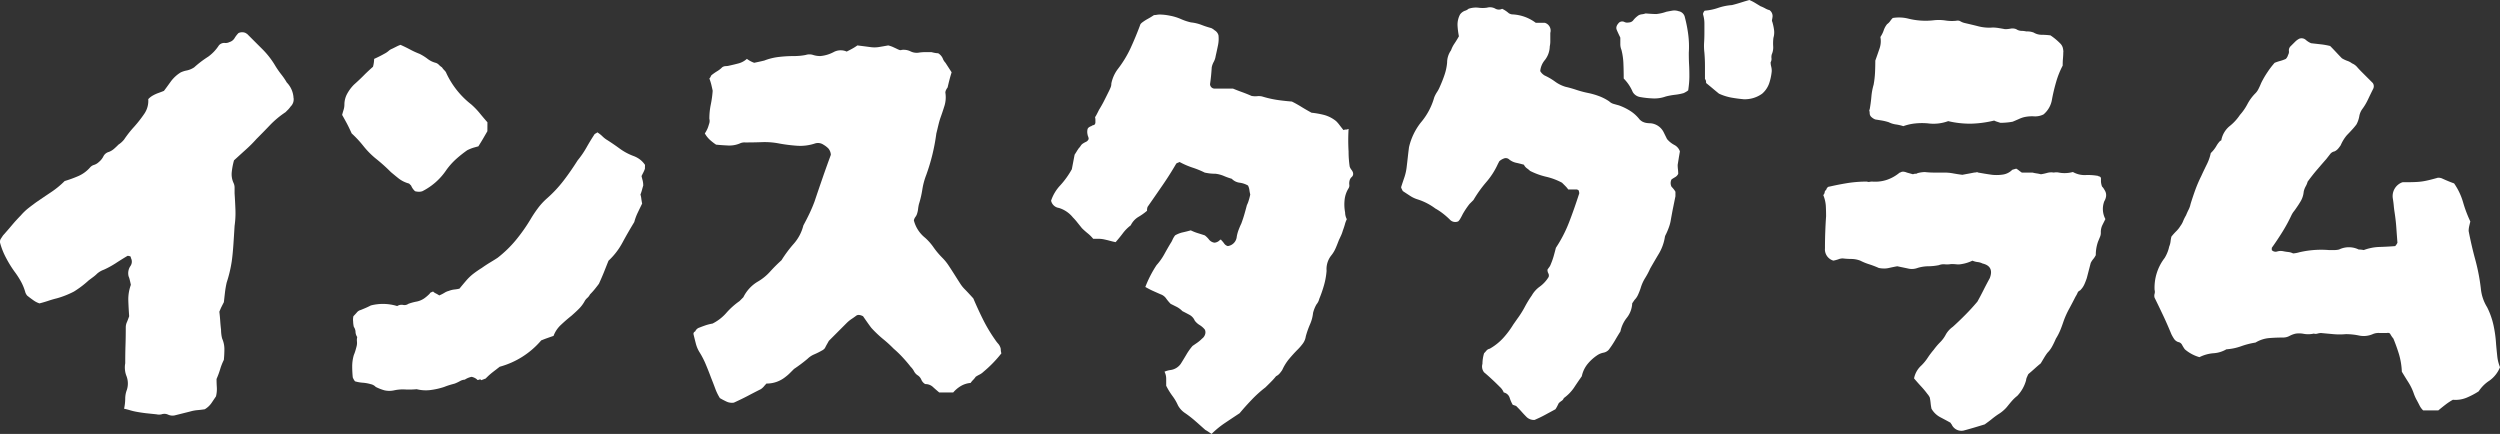
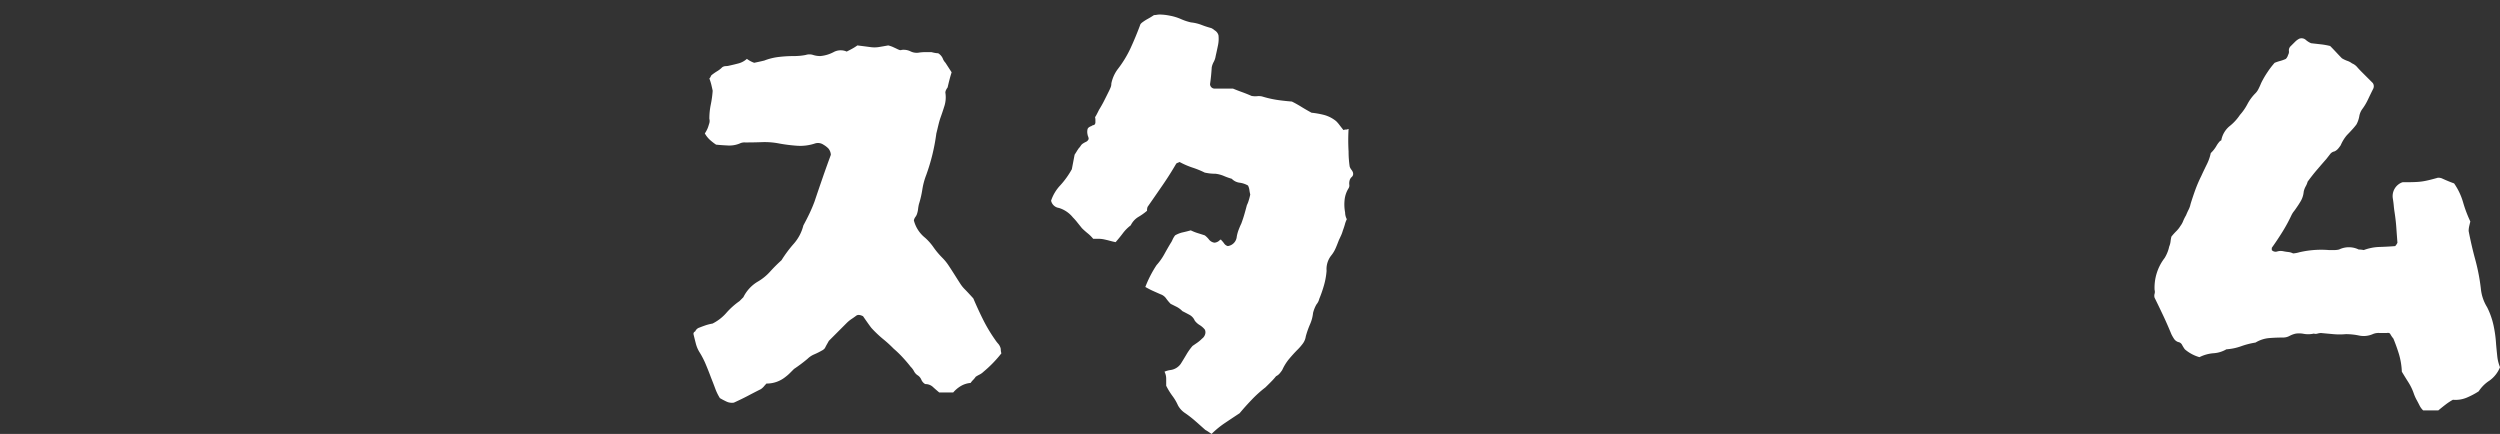
<svg xmlns="http://www.w3.org/2000/svg" width="295.446" height="51.282" viewBox="0 0 295.446 51.282">
  <rect x="0" y="0" width="295.446" height="51.282" fill="#333333" stroke="none" />
  <defs>
    <clipPath id="a">
      <rect width="295.446" height="51.282" fill="#fff" />
    </clipPath>
  </defs>
  <g transform="translate(0 0)">
    <g transform="translate(0 0)" clip-path="url(#a)">
-       <path d="M34.673,10.027a1.167,1.167,0,0,1-.329,1.126,2.911,2.911,0,0,1-.3.367c-.112.108-.21.21-.3.3A10.914,10.914,0,0,0,31.955,13.3c-.528.555-1.078,1.117-1.654,1.693a15.47,15.47,0,0,1-1.256,1.256q-.664.6-1.391,1.263a8.324,8.324,0,0,0-.266,1.391,2.444,2.444,0,0,0,.2,1.256,1.284,1.284,0,0,1,.135.6v.663c.043.619.075,1.256.1,1.919a10.756,10.756,0,0,1-.1,1.919c-.043.712-.087,1.418-.135,2.124s-.108,1.391-.2,2.055a15.26,15.26,0,0,1-.6,2.517,11.475,11.475,0,0,0-.2,1.16c-.043.371-.087.759-.13,1.158-.091.173-.178.35-.27.528s-.172.379-.265.6c.043.351.077.708.1,1.057s.056.706.1,1.062a4.482,4.482,0,0,0,.032.528,3.506,3.506,0,0,0,.1.529,3.083,3.083,0,0,1,.263,1.229c0,.42-.021.852-.064,1.288a6.747,6.747,0,0,0-.433,1.094,10.033,10.033,0,0,1-.43,1.16c0,.311.011.64.034.992a3.563,3.563,0,0,1-.1,1.062q-.267.395-.534.793a2.54,2.54,0,0,1-.793.733c-.263.043-.544.075-.83.1a4.408,4.408,0,0,0-.9.167l-1.855.464a1.281,1.281,0,0,1-.761-.1,1.024,1.024,0,0,0-.759-.034,1.359,1.359,0,0,1-.6,0L17.285,47.4c-.42-.048-.852-.114-1.295-.2a6.674,6.674,0,0,1-.663-.167c-.221-.064-.443-.124-.663-.167a5.894,5.894,0,0,0,.135-1.192,2.929,2.929,0,0,1,.2-1.056,2.441,2.441,0,0,0-.071-1.661,2.645,2.645,0,0,1-.162-.728A2.677,2.677,0,0,1,14.8,41.5c0-.751.01-1.467.032-2.152s.032-1.38.032-2.087A1.5,1.5,0,0,1,15,36.63c.087-.2.172-.432.265-.695-.043-.578-.075-1.181-.1-1.823a5.026,5.026,0,0,1,.3-1.887c-.043-.221-.091-.42-.135-.6a2.153,2.153,0,0,0-.13-.4,1.5,1.5,0,0,1,.194-1.192.907.907,0,0,0,.071-.992c0-.087-.011-.135-.032-.135s-.039-.021-.039-.064a.928.928,0,0,1-.194-.032.2.2,0,0,0-.2.032q-.664.395-1.327.83a10.775,10.775,0,0,1-1.391.761,2.516,2.516,0,0,0-.8.464,3.973,3.973,0,0,1-.464.4c-.173.128-.35.263-.528.393A11.684,11.684,0,0,1,8.74,33.018a10.43,10.43,0,0,1-2.023.8c-.355.087-.695.189-1.028.3s-.674.21-1.025.3a2.644,2.644,0,0,1-.761-.4c-.247-.173-.48-.35-.7-.528a1.516,1.516,0,0,1-.194-.329,6.065,6.065,0,0,0-.533-1.327A9.88,9.88,0,0,0,1.745,30.7a12.953,12.953,0,0,1-.992-1.592,8.463,8.463,0,0,1-.728-1.789.655.655,0,0,1,.066-.529c.085-.128.176-.263.263-.4.356-.395.706-.8,1.062-1.224s.706-.8,1.057-1.16a6.667,6.667,0,0,1,.862-.83c.308-.242.621-.475.927-.7q.859-.59,1.759-1.191a10.492,10.492,0,0,0,1.622-1.327,14.7,14.7,0,0,0,1.624-.592,3.943,3.943,0,0,0,1.359-.993.983.983,0,0,1,.528-.334,1.509,1.509,0,0,0,.528-.329,2.021,2.021,0,0,0,.534-.663,1.013,1.013,0,0,1,.663-.534,2.053,2.053,0,0,0,.594-.361c.178-.157.356-.319.528-.5a2.8,2.8,0,0,0,.664-.6,12.874,12.874,0,0,1,1.2-1.521,14.541,14.541,0,0,0,1.191-1.526,2.7,2.7,0,0,0,.464-1.725A2.249,2.249,0,0,1,17.98,9.9a4.143,4.143,0,0,1,.7-.334c.242-.087.473-.173.695-.265.265-.35.539-.727.825-1.126a4.171,4.171,0,0,1,1.16-1.057,2.934,2.934,0,0,1,.733-.231,2.522,2.522,0,0,0,.857-.367A12.318,12.318,0,0,1,24.607,5.26a4.968,4.968,0,0,0,1.255-1.325.837.837,0,0,1,.664-.3,1,1,0,0,0,.594-.1,1.051,1.051,0,0,0,.6-.464,3.155,3.155,0,0,1,.464-.6,1,1,0,0,1,.863,0,.178.178,0,0,0,.128.071C29.794,3.163,30.4,3.768,31,4.366a9.846,9.846,0,0,1,1.558,2.015,10.839,10.839,0,0,0,.7,1,7.9,7.9,0,0,1,.631.927,2.835,2.835,0,0,1,.793,1.72" transform="translate(0 1.437)" fill="#fff" />
-       <path d="M42.364,13.509c-.178.308-.345.594-.5.863s-.345.571-.565.927c-.173.043-.372.1-.594.162a4.84,4.84,0,0,0-.728.3,14.364,14.364,0,0,0-1.293,1.025,8.192,8.192,0,0,0-1.16,1.293A7.448,7.448,0,0,1,34.68,20.6a1.31,1.31,0,0,1-.4.066,1.948,1.948,0,0,1-.464-.066,1.807,1.807,0,0,1-.464-.663l-.167-.167a.269.269,0,0,0-.167-.1,3.423,3.423,0,0,1-1.126-.566c-.308-.242-.615-.5-.927-.759a21.042,21.042,0,0,0-1.855-1.656,9.8,9.8,0,0,1-1.423-1.462,12.612,12.612,0,0,0-1.359-1.455c-.221-.485-.42-.9-.594-1.224s-.356-.651-.534-.964c.043-.173.1-.372.168-.594a2.191,2.191,0,0,0,.1-.6A2.665,2.665,0,0,1,25.8,9.073a4.751,4.751,0,0,1,.793-1.062c.4-.356.788-.717,1.16-1.094S28.5,6.2,28.846,5.891a3.773,3.773,0,0,0,.135-.927q.729-.332,1.192-.6a2.486,2.486,0,0,0,.5-.329,1.382,1.382,0,0,1,.432-.27c.178-.087.35-.172.528-.263s.334-.152.464-.2c.4.178.788.367,1.16.566a9.652,9.652,0,0,0,1.094.5,5.828,5.828,0,0,1,.959.6,2.639,2.639,0,0,0,.959.464.872.872,0,0,1,.367.233,2.222,2.222,0,0,0,.366.3,2.161,2.161,0,0,0,.3.366.949.949,0,0,1,.231.361,10.063,10.063,0,0,0,2.917,3.645,8.832,8.832,0,0,1,.993,1.024c.306.377.619.744.927,1.094Zm18.617,4.438a3.248,3.248,0,0,1-.167.4c-.066.128-.146.286-.233.464.043.178.087.355.135.528a2.532,2.532,0,0,1,.066.6c-.043.13-.087.286-.135.464a4.952,4.952,0,0,1-.194.594,2.506,2.506,0,0,1,.1.464c.022.176.055.377.1.6-.173.355-.351.717-.529,1.094a6.048,6.048,0,0,0-.4,1.089c-.486.8-.95,1.6-1.391,2.42a8.261,8.261,0,0,1-1.656,2.152c-.178.443-.35.884-.528,1.327s-.377.9-.6,1.391c-.13.178-.286.377-.464.6a8.18,8.18,0,0,1-.594.663,1.341,1.341,0,0,1-.334.427,1.4,1.4,0,0,0-.329.43,4.053,4.053,0,0,1-.664.863c-.263.265-.555.528-.862.8-.443.351-.863.717-1.256,1.089a3.343,3.343,0,0,0-.863,1.295c-.265.085-.517.178-.761.263s-.473.178-.695.265a9.859,9.859,0,0,1-4.907,3.116c-.393.308-.685.529-.857.664a7.877,7.877,0,0,0-.8.727l-.528.2c-.043-.091-.124-.114-.233-.071a.319.319,0,0,1-.3,0h.064a1.482,1.482,0,0,0-.663-.329,2.221,2.221,0,0,0-.8.329h.071a1.314,1.314,0,0,0-.631.167,4.929,4.929,0,0,1-.631.3c-.178.048-.372.1-.594.167s-.443.146-.663.233a8.539,8.539,0,0,1-1.624.366,4.434,4.434,0,0,1-1.622-.1,9.308,9.308,0,0,1-1.359.032,4.822,4.822,0,0,0-1.295.1,2.6,2.6,0,0,1-1.158,0,5.556,5.556,0,0,1-1.025-.4,1.138,1.138,0,0,0-.6-.329,4.357,4.357,0,0,0-.927-.168,4.29,4.29,0,0,1-.927-.167,1.794,1.794,0,0,1-.263-.464c-.043-.441-.066-.884-.066-1.325a4.736,4.736,0,0,1,.194-1.322,4.677,4.677,0,0,0,.2-.565c.043-.152.091-.319.135-.5a1.645,1.645,0,0,0,.032-.528,1.642,1.642,0,0,1,.032-.528,1.177,1.177,0,0,1-.2-.6,1.111,1.111,0,0,0-.2-.6A2.93,2.93,0,0,1,26.5,36a1.783,1.783,0,0,1,.032-.631c.135-.135.265-.276.4-.432a.846.846,0,0,1,.464-.3c.221-.091.432-.178.631-.265s.383-.176.56-.27a5.727,5.727,0,0,1,3.118.071.967.967,0,0,1,.695-.135.773.773,0,0,0,.626-.13,6.2,6.2,0,0,1,1-.27,2.485,2.485,0,0,0,.857-.361,4.965,4.965,0,0,0,.663-.566.3.3,0,0,1,.168-.16,2.13,2.13,0,0,0,.231-.1,1.148,1.148,0,0,0,.329.231,3.488,3.488,0,0,1,.4.233,4,4,0,0,0,.6-.3,1.819,1.819,0,0,1,.528-.233,2.592,2.592,0,0,1,.663-.167,4.21,4.21,0,0,0,.6-.1c.395-.486.7-.841.891-1.062a6.054,6.054,0,0,1,.663-.631,12.583,12.583,0,0,1,1.094-.761c.308-.221.631-.432.959-.631s.632-.383.9-.562A13.821,13.821,0,0,0,45.711,26.4a20.24,20.24,0,0,0,1.754-2.485,14.982,14.982,0,0,1,.862-1.295,7.684,7.684,0,0,1,1.062-1.158,14.716,14.716,0,0,0,1.985-2.12c.576-.749,1.126-1.547,1.654-2.383a10.529,10.529,0,0,0,1.03-1.494c.286-.507.582-1,.9-1.489a.427.427,0,0,1,.2-.2.628.628,0,0,0,.194-.135,3.381,3.381,0,0,1,.6.464,3.016,3.016,0,0,0,.6.464c.486.313.971.642,1.457,1a6.71,6.71,0,0,0,1.59.857,2.983,2.983,0,0,1,.761.4,2.645,2.645,0,0,1,.631.663Z" transform="translate(15.234 1.997)" fill="#fff" />
      <path d="M87.467,39.72a14.345,14.345,0,0,1-2.12,2.184,1.9,1.9,0,0,1-.464.334,3.973,3.973,0,0,0-.464.265,2.376,2.376,0,0,1-.3.366,2.5,2.5,0,0,0-.3.363,2.708,2.708,0,0,0-1.158.366,3.622,3.622,0,0,0-.9.761H80.112c-.263-.221-.523-.443-.759-.663a1.3,1.3,0,0,0-.9-.329,1.081,1.081,0,0,1-.464-.534,1.125,1.125,0,0,0-.464-.528,1.258,1.258,0,0,1-.4-.464,2.126,2.126,0,0,0-.4-.529c-.306-.4-.631-.77-.959-1.126a12.456,12.456,0,0,0-1.03-.992c-.22-.221-.436-.432-.656-.631s-.443-.388-.664-.566A13.266,13.266,0,0,1,72.1,36.738c-.178-.221-.507-.685-.993-1.391-.356-.178-.619-.2-.8-.066s-.361.265-.562.395a4.051,4.051,0,0,0-.565.464l-2.12,2.124c-.043.085-.107.2-.2.361s-.178.323-.265.5a1.779,1.779,0,0,1-.135.135.75.75,0,0,1-.194.13,8.766,8.766,0,0,1-.927.464,2.526,2.526,0,0,0-.8.533,18.257,18.257,0,0,1-1.592,1.192c-.178.178-.339.34-.5.5a4.551,4.551,0,0,1-.5.432,3.518,3.518,0,0,1-2.254.793c-.085.091-.188.2-.3.334a1.763,1.763,0,0,1-.367.329c-.443.221-.939.475-1.487.765s-1.117.562-1.694.826a1.5,1.5,0,0,1-.825-.1c-.242-.112-.523-.254-.83-.432a6.052,6.052,0,0,1-.562-1.158c-.156-.42-.323-.852-.5-1.295q-.267-.727-.6-1.519a9.892,9.892,0,0,0-.793-1.526,3.742,3.742,0,0,1-.4-.993c-.093-.355-.178-.706-.265-1.062a.3.3,0,0,1,.2-.329.8.8,0,0,1,.529-.464c.22-.091.462-.178.727-.27a5.486,5.486,0,0,1,.793-.194,5.361,5.361,0,0,0,1.629-1.261,8.692,8.692,0,0,1,1.553-1.391c.091-.087.178-.178.263-.265s.157-.156.2-.2a4.379,4.379,0,0,1,1.725-1.855,5.949,5.949,0,0,0,1.423-1.158q.631-.7,1.359-1.359a14.635,14.635,0,0,1,1.455-1.953,5.139,5.139,0,0,0,1.128-2.156c.263-.485.507-.959.727-1.423s.42-.939.6-1.423c.308-.927.631-1.866.959-2.814s.653-1.844.961-2.686a1.249,1.249,0,0,0-.3-.759,2.74,2.74,0,0,0-.566-.432A1.15,1.15,0,0,0,65.4,14.94a5.5,5.5,0,0,1-2.054.263,18.98,18.98,0,0,1-2.12-.263,8.95,8.95,0,0,0-2.022-.167q-1.028.039-2.022.037a1.274,1.274,0,0,0-.663.13,3.186,3.186,0,0,1-1.359.231q-.7-.031-1.423-.1a6.6,6.6,0,0,1-.728-.566,3.088,3.088,0,0,1-.6-.761,3.214,3.214,0,0,0,.233-.4,2.51,2.51,0,0,0,.167-.393c.043-.135.087-.281.135-.432a.979.979,0,0,0,0-.5,8.245,8.245,0,0,1,.162-1.656,12.4,12.4,0,0,0,.231-1.656c-.043-.22-.1-.464-.162-.727a6.5,6.5,0,0,0-.231-.728.709.709,0,0,0,.162-.231.408.408,0,0,1,.1-.168,6.4,6.4,0,0,1,.664-.464,2.922,2.922,0,0,0,.592-.464.762.762,0,0,1,.4-.135,1.971,1.971,0,0,0,.464-.064c.4-.087.761-.178,1.094-.265a2.4,2.4,0,0,0,.959-.528,3.275,3.275,0,0,0,.863.464c.443-.091.836-.178,1.192-.265a6.947,6.947,0,0,1,1.757-.43,14.858,14.858,0,0,1,1.752-.1c.221,0,.454-.011.7-.032a6.9,6.9,0,0,0,.695-.1,1.39,1.39,0,0,1,.863,0,2.751,2.751,0,0,0,.863.13,4.13,4.13,0,0,0,1.558-.464,1.746,1.746,0,0,1,1.553-.064c.263-.136.5-.254.695-.367a5.226,5.226,0,0,0,.566-.361c.706.087,1.224.156,1.558.2a3.322,3.322,0,0,0,.927,0c.286-.043.669-.112,1.16-.2a3.515,3.515,0,0,1,.5.162c.151.069.318.144.5.231a2.59,2.59,0,0,0,.3.135.365.365,0,0,0,.3,0,1.833,1.833,0,0,1,1.024.167,1.622,1.622,0,0,0,.959.162,4.925,4.925,0,0,1,.8-.064h.727c.173.043.329.08.464.1a2.2,2.2,0,0,0,.329.032,1.375,1.375,0,0,1,.534.592,1.53,1.53,0,0,0,.329.534l.728,1.126C81.39,7.1,81.24,7.7,81.1,8.313a1.467,1.467,0,0,0-.167.263.813.813,0,0,0-.1.335,3.453,3.453,0,0,1-.1,1.558q-.236.761-.5,1.487c-.087.265-.162.546-.231.831s-.141.6-.233.959a23.233,23.233,0,0,1-1.192,4.9,8.264,8.264,0,0,0-.464,1.725,11.476,11.476,0,0,1-.4,1.72,4.518,4.518,0,0,0-.1.566,2.467,2.467,0,0,1-.1.5,1.225,1.225,0,0,1-.2.432,1.037,1.037,0,0,0-.2.432,3.827,3.827,0,0,0,1.327,2.054,6.318,6.318,0,0,1,.992,1.122,9.376,9.376,0,0,0,1.062,1.261,5.769,5.769,0,0,1,.728.9c.221.329.441.674.663,1.024.308.486.539.852.7,1.1a3.911,3.911,0,0,0,.56.695c.221.221.55.578.992,1.062.356.836.74,1.677,1.16,2.517a18.3,18.3,0,0,0,1.428,2.384,3.968,3.968,0,0,0,.329.432,1.27,1.27,0,0,1,.265.43.666.666,0,0,1,.064.3,1.946,1.946,0,0,0,.071.432" transform="translate(30.887 2.024)" fill="#fff" />
      <path d="M113.08,19.758a.471.471,0,0,1-.135.5.834.834,0,0,0-.265.432,1.33,1.33,0,0,0-.032.5.609.609,0,0,1-.1.432A3.188,3.188,0,0,0,112.089,23a5.088,5.088,0,0,0,.064,1.462,1.731,1.731,0,0,0,.2.793,3.114,3.114,0,0,0-.231.631c-.071.242-.146.473-.233.695a4.1,4.1,0,0,1-.2.562c-.091.2-.178.388-.265.566-.135.35-.263.684-.4.992a3.591,3.591,0,0,1-.529.863,2.605,2.605,0,0,0-.533,1.789,8.592,8.592,0,0,1-.3,1.688,14.459,14.459,0,0,1-.562,1.622,1.574,1.574,0,0,1-.334.664,4.025,4.025,0,0,0-.4.992,4.471,4.471,0,0,1-.361,1.359,10.528,10.528,0,0,0-.5,1.423,1.855,1.855,0,0,1-.334.831,6,6,0,0,1-.594.695c-.356.356-.695.728-1.03,1.126a5.823,5.823,0,0,0-.825,1.322,3.82,3.82,0,0,1-.3.4,1.3,1.3,0,0,1-.432.335,7.331,7.331,0,0,1-.594.663c-.22.221-.441.443-.663.658a13.947,13.947,0,0,0-1.622,1.462c-.507.528-.982,1.056-1.423,1.59-.534.35-1.1.728-1.694,1.126a10.542,10.542,0,0,0-1.622,1.322l-.393-.265a3.545,3.545,0,0,0-.335-.2c-.4-.351-.781-.7-1.158-1.025a13.006,13.006,0,0,0-1.224-.959,2.552,2.552,0,0,1-.863-.927,5.717,5.717,0,0,0-.663-1.126,8.267,8.267,0,0,1-.728-1.192v-.831a1.824,1.824,0,0,0-.2-.83,2.722,2.722,0,0,1,.728-.2,1.769,1.769,0,0,0,1.191-.728c.221-.35.443-.717.664-1.089a6.869,6.869,0,0,1,.733-1.03c.128-.085.306-.21.528-.361a4.176,4.176,0,0,0,.594-.5.976.976,0,0,0,.334-.432.785.785,0,0,0,0-.626,2.311,2.311,0,0,0-.6-.534,2.09,2.09,0,0,1-.594-.528,1.417,1.417,0,0,0-.631-.695c-.286-.151-.56-.3-.83-.432a2.627,2.627,0,0,0-.664-.5c-.22-.109-.464-.233-.727-.363a5.212,5.212,0,0,1-.529-.631,1.326,1.326,0,0,0-.663-.5c-.308-.135-.61-.27-.9-.4s-.582-.286-.9-.464a13.4,13.4,0,0,1,1.327-2.582,6.832,6.832,0,0,0,.9-1.261q.363-.664.761-1.327a2.271,2.271,0,0,0,.231-.427,2.621,2.621,0,0,1,.3-.5,3.209,3.209,0,0,1,.927-.361c.308-.066.615-.146.927-.233a5.488,5.488,0,0,0,.825.329c.287.091.566.178.831.265a2.716,2.716,0,0,1,.5.5,1,1,0,0,0,.631.363.958.958,0,0,0,.664-.329.178.178,0,0,0,.128-.071v.071a3.183,3.183,0,0,1,.367.43.735.735,0,0,0,.432.3,1.229,1.229,0,0,0,1.056-1.126,4.437,4.437,0,0,1,.233-.831c.112-.286.21-.517.3-.695.13-.351.254-.717.361-1.089s.21-.744.3-1.094a3.345,3.345,0,0,0,.231-.6,5.987,5.987,0,0,0,.168-.663,4.213,4.213,0,0,1-.1-.529,1.64,1.64,0,0,0-.167-.528,2.7,2.7,0,0,0-.992-.334,1.549,1.549,0,0,1-.927-.464,7.792,7.792,0,0,1-.927-.329,3.589,3.589,0,0,0-1-.265,5.886,5.886,0,0,1-.626-.032c-.2-.022-.409-.059-.631-.1a10.743,10.743,0,0,0-1.455-.594,9.31,9.31,0,0,1-1.526-.663,2.432,2.432,0,0,1-.233.1.378.378,0,0,0-.167.1c-.485.836-1.014,1.677-1.59,2.513s-1.171,1.7-1.791,2.588a1.158,1.158,0,0,0-.064.464,7.287,7.287,0,0,1-1.025.728,2.31,2.31,0,0,0-.9.992,4.66,4.66,0,0,0-.927.927c-.263.356-.555.706-.862,1.062-.221-.043-.454-.1-.7-.167s-.473-.119-.695-.167a3.285,3.285,0,0,0-.631-.064h-.626a4.425,4.425,0,0,0-.631-.632,8.553,8.553,0,0,1-.7-.624l-.534-.664a6.346,6.346,0,0,0-.528-.6,3.4,3.4,0,0,0-1.656-1.126,1.1,1.1,0,0,1-.926-.857,4.911,4.911,0,0,1,1.094-1.823,10.063,10.063,0,0,0,1.357-1.893l.329-1.72c.087-.135.168-.254.233-.366s.146-.233.231-.361a2.264,2.264,0,0,0,.265-.335.814.814,0,0,1,.265-.263,2.683,2.683,0,0,1,.366-.2.626.626,0,0,0,.3-.329.812.812,0,0,0-.064-.3.819.819,0,0,1-.066-.233,1.37,1.37,0,0,1,0-.631c.043-.157.2-.274.464-.367a.418.418,0,0,1,.2-.1.38.38,0,0,0,.194-.1.511.511,0,0,0,.069-.2v-.3A1.169,1.169,0,0,0,82.6,13.2a3.351,3.351,0,0,0,.231-.4c.071-.135.146-.286.233-.464.221-.356.42-.706.6-1.062s.356-.706.528-1.057c.091-.176.167-.345.233-.5a1.182,1.182,0,0,0,.1-.5,4.263,4.263,0,0,1,.728-1.656,13,13,0,0,0,1.558-2.55q.623-1.36,1.16-2.814l.128-.135a5.359,5.359,0,0,1,.7-.464c.242-.13.5-.287.765-.464a2.014,2.014,0,0,0,.329-.034,2.235,2.235,0,0,1,.334-.032,6.279,6.279,0,0,1,1.192.13,6.066,6.066,0,0,1,1.321.4,6.271,6.271,0,0,0,1.2.4,4.916,4.916,0,0,1,1.256.3,9.848,9.848,0,0,0,1.128.367,1.563,1.563,0,0,1,.4.263.977.977,0,0,1,.464.6,3.788,3.788,0,0,1-.069,1.224c-.087.42-.173.825-.265,1.224a2.05,2.05,0,0,1-.233.695,2.251,2.251,0,0,0-.231.632c-.043.706-.107,1.369-.2,1.988a.543.543,0,0,0,.6.529H98.9c.308.128.653.263,1.03.4s.761.287,1.16.464a2.3,2.3,0,0,0,.663.034,1.728,1.728,0,0,1,.592.032,12.408,12.408,0,0,0,1.726.4c.571.087,1.17.152,1.789.2.351.172.728.382,1.122.626s.8.473,1.2.695a9.924,9.924,0,0,1,1.489.265,3.818,3.818,0,0,1,1.423.733,3.846,3.846,0,0,1,.4.464c.135.172.286.372.464.592a.676.676,0,0,1,.3-.064.323.323,0,0,0,.233-.064h.071a22.325,22.325,0,0,0,0,2.647c0,.313.01.608.032.9s.053.587.1.894a1.225,1.225,0,0,0,.2.367,1.2,1.2,0,0,1,.2.361" transform="translate(46.811 0.65)" fill="#fff" />
-       <path d="M121.421,48.37c-.4.221-.809.436-1.223.663s-.831.416-1.231.594a1.258,1.258,0,0,1-.927-.329c-.22-.221-.43-.443-.624-.663s-.411-.443-.632-.664l-.4-.135a4.187,4.187,0,0,1-.361-.825.923.923,0,0,0-.7-.631,1.8,1.8,0,0,0-.469-.663c-.308-.308-.6-.594-.891-.863S113.361,44.3,113,44a1.1,1.1,0,0,1-.194-1A4.473,4.473,0,0,1,113,41.743a3.548,3.548,0,0,0,.27-.3.671.671,0,0,1,.393-.231,6.505,6.505,0,0,0,1.59-1.261,10.219,10.219,0,0,0,1.192-1.592l.464-.663a11.158,11.158,0,0,0,.9-1.423,12.722,12.722,0,0,1,.83-1.359,3.277,3.277,0,0,1,.961-1.057,3.934,3.934,0,0,0,1.028-1.126.541.541,0,0,0-.037-.432.855.855,0,0,1-.1-.432c.087-.135.168-.242.233-.329a1.377,1.377,0,0,0,.167-.334,7.915,7.915,0,0,0,.329-.927c.087-.308.178-.642.265-.992a15.651,15.651,0,0,0,1.558-3.015c.42-1.083.8-2.177,1.158-3.283a.372.372,0,0,0,.032-.265.917.917,0,0,1-.032-.2l-.2-.13h-1.057a2.72,2.72,0,0,0-.334-.4c-.13-.135-.265-.263-.4-.4a7.555,7.555,0,0,0-1.855-.7,8.448,8.448,0,0,1-1.919-.695,3.281,3.281,0,0,0-.366-.3,1.124,1.124,0,0,1-.363-.432c-.311-.087-.619-.167-.927-.231a1.955,1.955,0,0,1-.862-.432.586.586,0,0,0-.594-.066,1.581,1.581,0,0,0-.534.329c-.042.093-.075.157-.1.2s-.059.112-.1.2a8.9,8.9,0,0,1-1.359,2.087,14.527,14.527,0,0,0-1.487,2.086l-.464.464a9.709,9.709,0,0,0-.8,1.192c-.087.178-.173.345-.265.5a1.558,1.558,0,0,1-.265.361.859.859,0,0,1-.992-.2,8.8,8.8,0,0,0-.831-.728,7.066,7.066,0,0,0-.894-.592,7.058,7.058,0,0,0-2.055-1.062,3.532,3.532,0,0,1-.927-.432c-.306-.2-.592-.388-.857-.562-.048-.091-.091-.176-.135-.27a.484.484,0,0,1-.064-.194c.128-.4.263-.8.4-1.2a6.1,6.1,0,0,0,.265-1.256c.043-.355.087-.727.13-1.126s.091-.77.135-1.126a7.4,7.4,0,0,1,1.391-2.917,7.861,7.861,0,0,0,1.59-2.976,3.463,3.463,0,0,1,.329-.631,3.6,3.6,0,0,0,.334-.631,15.192,15.192,0,0,0,.562-1.425,6.172,6.172,0,0,0,.3-1.423,2.5,2.5,0,0,1,.464-1.46,3.366,3.366,0,0,1,.4-.793c.178-.265.356-.55.529-.863a9.094,9.094,0,0,1-.162-1.288,2.567,2.567,0,0,1,.3-1.295,1.255,1.255,0,0,1,.56-.43,1.052,1.052,0,0,0,.432-.233,2.64,2.64,0,0,1,1.158-.135,3.684,3.684,0,0,0,1.03,0,1.29,1.29,0,0,1,.96.1.85.85,0,0,0,.831.032,3.338,3.338,0,0,1,.793.528,1.226,1.226,0,0,0,.231.1.545.545,0,0,0,.167.032,4.991,4.991,0,0,1,2.782.993h1.062a.958.958,0,0,1,.658,1.191v.9a2.982,2.982,0,0,1-.064.7,2.694,2.694,0,0,1-.56,1.59,2.349,2.349,0,0,0-.566,1.327,1.425,1.425,0,0,0,.533.528,7.026,7.026,0,0,1,1.192.695,4.079,4.079,0,0,0,1.256.632c.4.091.831.21,1.295.366a11.612,11.612,0,0,0,1.357.361,8.632,8.632,0,0,1,1.288.367,5.729,5.729,0,0,1,1.231.631,1.218,1.218,0,0,0,.528.3c.221.064.42.119.6.167a6.6,6.6,0,0,1,1.353.658,4.271,4.271,0,0,1,1.1,1,1.479,1.479,0,0,0,.334.263,1.592,1.592,0,0,0,.528.167,3.724,3.724,0,0,0,.464.034,1.915,1.915,0,0,1,1.526,1.056l.395.8a2.829,2.829,0,0,0,.862.7,1.356,1.356,0,0,1,.663.761c-.042.263-.091.528-.135.8s-.085.528-.128.793a4.4,4.4,0,0,0,.032.528,4.591,4.591,0,0,1,.032.534.865.865,0,0,1-.366.393c-.151.093-.3.178-.427.27a.961.961,0,0,0,0,.858c.087.091.173.188.265.3a2.08,2.08,0,0,1,.2.3v.528c-.091.443-.178.884-.27,1.327s-.172.9-.263,1.391a4.487,4.487,0,0,1-.233.927,7.768,7.768,0,0,1-.361.862.978.978,0,0,0-.135.4,5.549,5.549,0,0,1-.7,1.887c-.329.55-.674,1.138-1.024,1.752a8.943,8.943,0,0,1-.6,1.128,4.8,4.8,0,0,0-.528,1.191,7.677,7.677,0,0,1-.3.765,2.053,2.053,0,0,1-.425.626l-.27.4a2.944,2.944,0,0,1-.626,1.693,3.806,3.806,0,0,0-.765,1.624c-.221.35-.443.716-.658,1.088a11.119,11.119,0,0,1-.733,1.094,1.138,1.138,0,0,1-.626.335,2.025,2.025,0,0,0-.765.329,5.217,5.217,0,0,0-1.089.992,3.379,3.379,0,0,0-.695,1.462q-.469.662-.927,1.359a4.939,4.939,0,0,1-1.2,1.223.616.616,0,0,1-.265.329,2.674,2.674,0,0,0-.329.265c-.048.091-.1.2-.167.334a3.673,3.673,0,0,1-.233.4m-.927-16.5-.064.135ZM137.257,9.144c0,.178-.011.4-.032.664s-.059.555-.1.862a1.3,1.3,0,0,1-.233.167c-.108.066-.21.119-.3.162a6.024,6.024,0,0,1-1.028.2,8.485,8.485,0,0,0-1.089.2,3.919,3.919,0,0,1-1.526.231,10.6,10.6,0,0,1-1.526-.167,1.234,1.234,0,0,1-.857-.592A5.013,5.013,0,0,0,129.5,9.279c0-.619-.011-1.2-.034-1.757a7.77,7.77,0,0,0-.231-1.624A1.792,1.792,0,0,1,129.1,5.2V4.443c-.173-.356-.318-.663-.427-.927s-.016-.555.3-.863a.578.578,0,0,1,.594-.064.772.772,0,0,0,.534.064.686.686,0,0,0,.56-.3,2.745,2.745,0,0,1,.631-.566,1.245,1.245,0,0,1,.367-.1,1.918,1.918,0,0,0,.425-.1c.621.05,1.041.071,1.263.071a4.951,4.951,0,0,0,1.191-.27c.221-.043.452-.087.7-.13a1.537,1.537,0,0,1,.759.066.9.9,0,0,1,.733.727,15.955,15.955,0,0,1,.395,2.022,11.316,11.316,0,0,1,.069,2.152c0,.443.006.923.034,1.43s.032,1,.032,1.487m9.937-4.7a5.385,5.385,0,0,0-.032,1.024,2.037,2.037,0,0,1-.167.961,1.193,1.193,0,0,0-.034.464.767.767,0,0,1-.1.464,1.86,1.86,0,0,0,.064.5,2.075,2.075,0,0,1,.066.562,6.456,6.456,0,0,1-.3,1.423,2.86,2.86,0,0,1-.831,1.229,3.5,3.5,0,0,1-2.184.658c-.485-.043-.976-.108-1.46-.194a6.313,6.313,0,0,1-1.457-.464c-.22-.178-.464-.377-.727-.6s-.529-.443-.8-.663a.97.97,0,0,0-.032-.3.37.37,0,0,0-.1-.167V7.785c0-.505-.022-1.024-.066-1.558a6.7,6.7,0,0,1-.037-1.191c.027-.395.037-.815.037-1.256V2.787a3.7,3.7,0,0,0-.135-1,.37.37,0,0,1,.034-.329c.064-.135.124-.2.167-.2A6.286,6.286,0,0,0,140.67.927,6.569,6.569,0,0,1,142.292.6c.351-.087.708-.189,1.057-.3s.685-.21,1-.3a5.128,5.128,0,0,1,.663.334l.658.4a4.12,4.12,0,0,1,.566.265,1.955,1.955,0,0,0,.5.2.868.868,0,0,1,.329.927.928.928,0,0,1-.032.194.388.388,0,0,0,.032.27,6.248,6.248,0,0,1,.2.927,2.252,2.252,0,0,1-.064.927" transform="translate(62.387 0.001)" fill="#fff" />
-       <path d="M167.62,25.129c-.13.263-.253.507-.361.727a1.884,1.884,0,0,0-.167.863,1.2,1.2,0,0,1-.1.5c-.066.157-.141.345-.233.566a4.721,4.721,0,0,0-.263,1.585,2.326,2.326,0,0,1-.3.464,2.318,2.318,0,0,0-.3.464l-.464,1.791c-.091.263-.189.523-.3.765a2.34,2.34,0,0,1-.5.695.489.489,0,0,0-.3.3,2.77,2.77,0,0,1-.233.432c-.22.441-.464.9-.727,1.391a10.265,10.265,0,0,0-.664,1.455c-.135.4-.263.761-.4,1.094a6.658,6.658,0,0,1-.529,1.025c-.135.313-.274.61-.432.9a3.273,3.273,0,0,1-.565.765,6.325,6.325,0,0,0-.395.592c-.135.221-.263.443-.4.664q-.332.267-.7.6c-.242.221-.5.441-.761.663-.048.087-.1.205-.167.361a1.042,1.042,0,0,0-.1.367A4.352,4.352,0,0,1,157.22,46a4.531,4.531,0,0,0-.6.56c-.178.2-.351.411-.529.631a3.654,3.654,0,0,1-.5.529,3.931,3.931,0,0,1-.631.464c-.265.178-.518.366-.761.566s-.523.4-.83.624c-.443.135-.884.27-1.327.4s-.836.242-1.192.334a1.259,1.259,0,0,1-1.389-.733.749.749,0,0,1-.13-.194c-.4-.226-.809-.441-1.229-.663a2.6,2.6,0,0,1-1.025-1c-.043-.22-.08-.441-.1-.663a6.63,6.63,0,0,0-.1-.658,1.729,1.729,0,0,0-.135-.231.9.9,0,0,0-.13-.168,10.581,10.581,0,0,0-.8-.959c-.265-.286-.528-.587-.793-.9a2.763,2.763,0,0,1,.863-1.526,5.494,5.494,0,0,0,.759-.927,9.451,9.451,0,0,1,.7-.927,7.755,7.755,0,0,1,.761-.894,3.692,3.692,0,0,0,.695-.959,2.9,2.9,0,0,1,.8-.863q.727-.655,1.455-1.391c.485-.486.971-1.014,1.455-1.59q.332-.592.7-1.322c.242-.485.5-.971.765-1.46.35-.927.064-1.5-.863-1.72a1.626,1.626,0,0,0-.56-.168,2.272,2.272,0,0,1-.632-.167,4.606,4.606,0,0,1-1.261.4,2.035,2.035,0,0,1-.626.032,6.049,6.049,0,0,0-.631-.032,2.62,2.62,0,0,1-.727.032,1.547,1.547,0,0,0-.728.1,6.576,6.576,0,0,1-1.261.13,4.418,4.418,0,0,0-1.256.2,1.908,1.908,0,0,1-1.128.064c-.4-.085-.82-.172-1.261-.263-.265.043-.594.112-.992.2a2.393,2.393,0,0,1-.566.064,3.275,3.275,0,0,1-.626-.064,11.5,11.5,0,0,0-1.126-.432,6.649,6.649,0,0,1-1.062-.432,3.006,3.006,0,0,0-1.025-.2,8.491,8.491,0,0,1-1.03-.064,1.4,1.4,0,0,0-.528.1,4.077,4.077,0,0,1-.6.16,1.385,1.385,0,0,1-.992-1.455c0-.619.01-1.235.032-1.855s.053-1.261.1-1.919q0-.664-.032-1.263a4.108,4.108,0,0,0-.3-1.256.58.58,0,0,0,.168-.334.326.326,0,0,1,.167-.265c.085-.263.221-.4.393-.4q1.131-.26,2.222-.432a15.152,15.152,0,0,1,2.221-.162.447.447,0,0,0,.3.032,1.6,1.6,0,0,1,.3-.032,4.415,4.415,0,0,0,1.725-.2,4.682,4.682,0,0,0,1.455-.8.194.194,0,0,1,.135-.064.6.6,0,0,1,.432-.1,1.209,1.209,0,0,1,.361.1l.728.2a.71.71,0,0,1,.3-.064.314.314,0,0,0,.233-.071,3.8,3.8,0,0,1,.857-.128,9.58,9.58,0,0,0,1.158.064h1.16a5.415,5.415,0,0,1,1.062.1c.356.064.706.119,1.062.162.221-.043.452-.087.695-.13s.475-.091.7-.135a1.167,1.167,0,0,0,.263-.032.209.209,0,0,1,.2.032c.263.043.528.091.793.135s.555.087.862.13a4.976,4.976,0,0,0,1.295-.032,1.942,1.942,0,0,0,1.089-.562l.464-.135a1.929,1.929,0,0,1,.3.2c.107.087.231.178.361.265h1.261a4.582,4.582,0,0,0,.5.1c.151.021.318.055.5.1a6.163,6.163,0,0,0,.759-.167,1.83,1.83,0,0,1,.767-.032,1.36,1.36,0,0,1,.592,0,3.621,3.621,0,0,0,1.16.032,4.55,4.55,0,0,0,.5-.1,2.79,2.79,0,0,0,1.494.361,6.83,6.83,0,0,1,1.487.1.2.2,0,0,0,.135.064.243.243,0,0,1,.2.233v.366a2.124,2.124,0,0,0,.128.594,1.428,1.428,0,0,1,.233.3,3.164,3.164,0,0,1,.167.3,1.076,1.076,0,0,1,.064.631,1.489,1.489,0,0,1-.194.5,2.539,2.539,0,0,0,.13,2.12M162.654,5.384c0,.265-.016.523-.038.765s-.032.518-.032.825a10.03,10.03,0,0,0-.761,1.887,21.344,21.344,0,0,0-.5,2.087,2.9,2.9,0,0,1-1,1.791,2.188,2.188,0,0,1-1.122.231,4.315,4.315,0,0,0-1.2.1,3.6,3.6,0,0,0-.626.231c-.249.109-.48.21-.7.3a6.683,6.683,0,0,1-.733.1,6.935,6.935,0,0,1-.727.032l-.395-.13a1.909,1.909,0,0,1-.334-.135,13.029,13.029,0,0,1-2.684.367,11.2,11.2,0,0,1-2.75-.3,4.979,4.979,0,0,1-2.383.265,7.818,7.818,0,0,0-1.425,0,5.878,5.878,0,0,0-1.492.329,5.474,5.474,0,0,0-.858-.2,2.671,2.671,0,0,1-.862-.263,5.88,5.88,0,0,0-.8-.2c-.263-.043-.528-.087-.793-.128a1.375,1.375,0,0,1-.432-.265.6.6,0,0,1-.231-.464,1.19,1.19,0,0,0-.032-.27.191.191,0,0,1,.032-.194c.087-.486.156-.987.2-1.494a7.2,7.2,0,0,1,.265-1.423,10.956,10.956,0,0,0,.167-1.455c.022-.486.032-.95.032-1.391.178-.491.34-.966.5-1.43a2.606,2.606,0,0,0,.1-1.359,3.35,3.35,0,0,0,.395-.793,2.382,2.382,0,0,1,.4-.727,1.477,1.477,0,0,0,.367-.367,2.443,2.443,0,0,1,.3-.361,4.579,4.579,0,0,1,1.789.064,8.389,8.389,0,0,0,3.111.2,5.369,5.369,0,0,1,1.327.032A4.906,4.906,0,0,0,150,1.674a.667.667,0,0,1,.5.064,1.721,1.721,0,0,0,.5.2c.573.135,1.128.263,1.656.4a5.115,5.115,0,0,0,1.656.135,4.506,4.506,0,0,1,.727.066c.27.043.507.085.733.128a3.41,3.41,0,0,0,.658-.064,1.186,1.186,0,0,1,.664.064,1.17,1.17,0,0,0,.6.2,2.855,2.855,0,0,1,.6.069,2.083,2.083,0,0,1,.857.13,1.84,1.84,0,0,0,.927.265,8.938,8.938,0,0,1,1.062.069,7.266,7.266,0,0,1,1.126.927,1.161,1.161,0,0,1,.329.529,2.243,2.243,0,0,1,.071.528" transform="translate(81.181 0.78)" fill="#fff" />
      <path d="M199.523,41.692a3.571,3.571,0,0,1-1.256,1.59,4.239,4.239,0,0,0-1.261,1.256,8.967,8.967,0,0,1-1.457.765,3.44,3.44,0,0,1-1.59.233,7.149,7.149,0,0,0-.9.594q-.428.33-.825.663h-1.791a2.045,2.045,0,0,1-.4-.528c-.135-.265-.263-.518-.4-.761a5.094,5.094,0,0,1-.329-.765,6.307,6.307,0,0,0-.632-1.29q-.361-.566-.759-1.229a8.606,8.606,0,0,0-.334-2.054c-.173-.571-.393-1.192-.663-1.855a3.381,3.381,0,0,1-.363-.528c-.064-.135-.21-.178-.43-.135h-.831a1.681,1.681,0,0,0-.825.135,2.669,2.669,0,0,1-1.592.167,7.53,7.53,0,0,0-1.59-.167,8.164,8.164,0,0,1-1.455,0c-.491-.043-.976-.087-1.462-.135a1.739,1.739,0,0,0-.432.069.711.711,0,0,1-.425,0,3.047,3.047,0,0,1-1.158.034,2.938,2.938,0,0,0-.966-.034,2.793,2.793,0,0,0-.728.265,1.61,1.61,0,0,1-.727.2c-.621,0-1.192.022-1.72.066a3.751,3.751,0,0,0-1.592.528,9.292,9.292,0,0,0-1.693.432,6.484,6.484,0,0,1-1.752.366,3.44,3.44,0,0,1-1.526.464,4.421,4.421,0,0,0-1.654.464,4.554,4.554,0,0,1-1.726-.927,3.926,3.926,0,0,1-.329-.528.621.621,0,0,0-.464-.334.966.966,0,0,1-.5-.4,5.125,5.125,0,0,1-.3-.528c-.308-.749-.626-1.478-.959-2.184s-.674-1.418-1.025-2.124a.841.841,0,0,1,0-.464.838.838,0,0,0,0-.464,5.752,5.752,0,0,1,1.192-3.774,4.25,4.25,0,0,0,.329-.664,3.463,3.463,0,0,0,.2-.663,2.226,2.226,0,0,0,.168-.631,4.654,4.654,0,0,1,.1-.562,7.555,7.555,0,0,1,.566-.631,3.2,3.2,0,0,0,.5-.631,2.358,2.358,0,0,0,.329-.594,4.743,4.743,0,0,1,.334-.663c.087-.221.189-.443.3-.663a2.488,2.488,0,0,0,.233-.664c.176-.571.366-1.138.565-1.688a15.464,15.464,0,0,1,.7-1.622q.332-.727.663-1.391a5.517,5.517,0,0,0,.462-1.327,3.628,3.628,0,0,0,.659-.83,2.964,2.964,0,0,1,.469-.626c.087,0,.13-.043.13-.135a2.847,2.847,0,0,1,.927-1.558,5.767,5.767,0,0,0,1.261-1.359,6.319,6.319,0,0,0,.891-1.288,5.354,5.354,0,0,1,.964-1.295A1.957,1.957,0,0,0,171,8.764c.112-.221.21-.441.3-.663a10.561,10.561,0,0,1,.727-1.256,10.156,10.156,0,0,1,.858-1.126,5.165,5.165,0,0,1,.693-.233,4.233,4.233,0,0,0,.632-.231.99.99,0,0,0,.265-.464.733.733,0,0,0,.1-.5.67.67,0,0,1,.231-.56c.173-.178.34-.34.5-.5a1.959,1.959,0,0,1,.5-.366.756.756,0,0,1,.759.135,2.259,2.259,0,0,0,.632.4c.355.042.727.085,1.126.128a8.639,8.639,0,0,1,1.126.2c.221.22.454.464.7.727s.473.507.695.728a3.417,3.417,0,0,0,.629.3,1.865,1.865,0,0,1,.563.3,1.562,1.562,0,0,1,.6.432c.172.2.329.361.464.5L184.485,8.1a.664.664,0,0,1,.064.663q-.332.664-.631,1.295a6.462,6.462,0,0,1-.695,1.158,2.049,2.049,0,0,0-.331.825,3.136,3.136,0,0,1-.334.959,7.215,7.215,0,0,1-.5.6c-.2.221-.409.443-.626.664a4.612,4.612,0,0,0-.733,1.191,4.588,4.588,0,0,1-.3.4,1.276,1.276,0,0,1-.43.329.845.845,0,0,0-.529.334c-.135.173-.286.372-.464.594-.355.4-.717.82-1.094,1.261s-.738.907-1.094,1.391a2.236,2.236,0,0,1-.233.562,2.175,2.175,0,0,0-.231.631A2.7,2.7,0,0,1,176,22.018c-.178.308-.377.615-.6.927a4.216,4.216,0,0,1-.265.361,2.441,2.441,0,0,0-.263.432,18.6,18.6,0,0,1-1.062,1.958q-.592.953-1.258,1.887v.265a.62.62,0,0,0,.632.167,1.454,1.454,0,0,1,.695-.039,5.887,5.887,0,0,0,.626.1,1.565,1.565,0,0,1,.565.167,3.479,3.479,0,0,0,.73-.135,11.359,11.359,0,0,1,3.509-.263h.631a2.393,2.393,0,0,0,.566-.066,2.641,2.641,0,0,1,2.317,0,3.144,3.144,0,0,1,.6.066,5.787,5.787,0,0,1,1.855-.367c.663-.021,1.284-.055,1.855-.1a1.426,1.426,0,0,0,.27-.4c-.048-.621-.093-1.224-.135-1.823s-.114-1.181-.2-1.752c-.043-.27-.077-.534-.1-.8s-.059-.529-.1-.793A1.738,1.738,0,0,1,188,19.829c.8,0,1.369-.011,1.725-.034a6.866,6.866,0,0,0,1.024-.135c.327-.064.8-.183,1.423-.361a1.146,1.146,0,0,1,.464.066c.578.263,1.062.464,1.462.6a7.608,7.608,0,0,1,1.057,2.216,14.911,14.911,0,0,0,.862,2.286c-.042.176-.091.366-.135.565a2.693,2.693,0,0,0-.064.562c.221,1.149.485,2.3.8,3.445a23.072,23.072,0,0,1,.658,3.511A5.084,5.084,0,0,0,198,34.6a9.033,9.033,0,0,1,.761,2.156,14.625,14.625,0,0,1,.3,2.216c.043.486.091.955.135,1.391a4.787,4.787,0,0,0,.329,1.327" transform="translate(95.923 1.707)" fill="#fff" />
    </g>
  </g>
</svg>